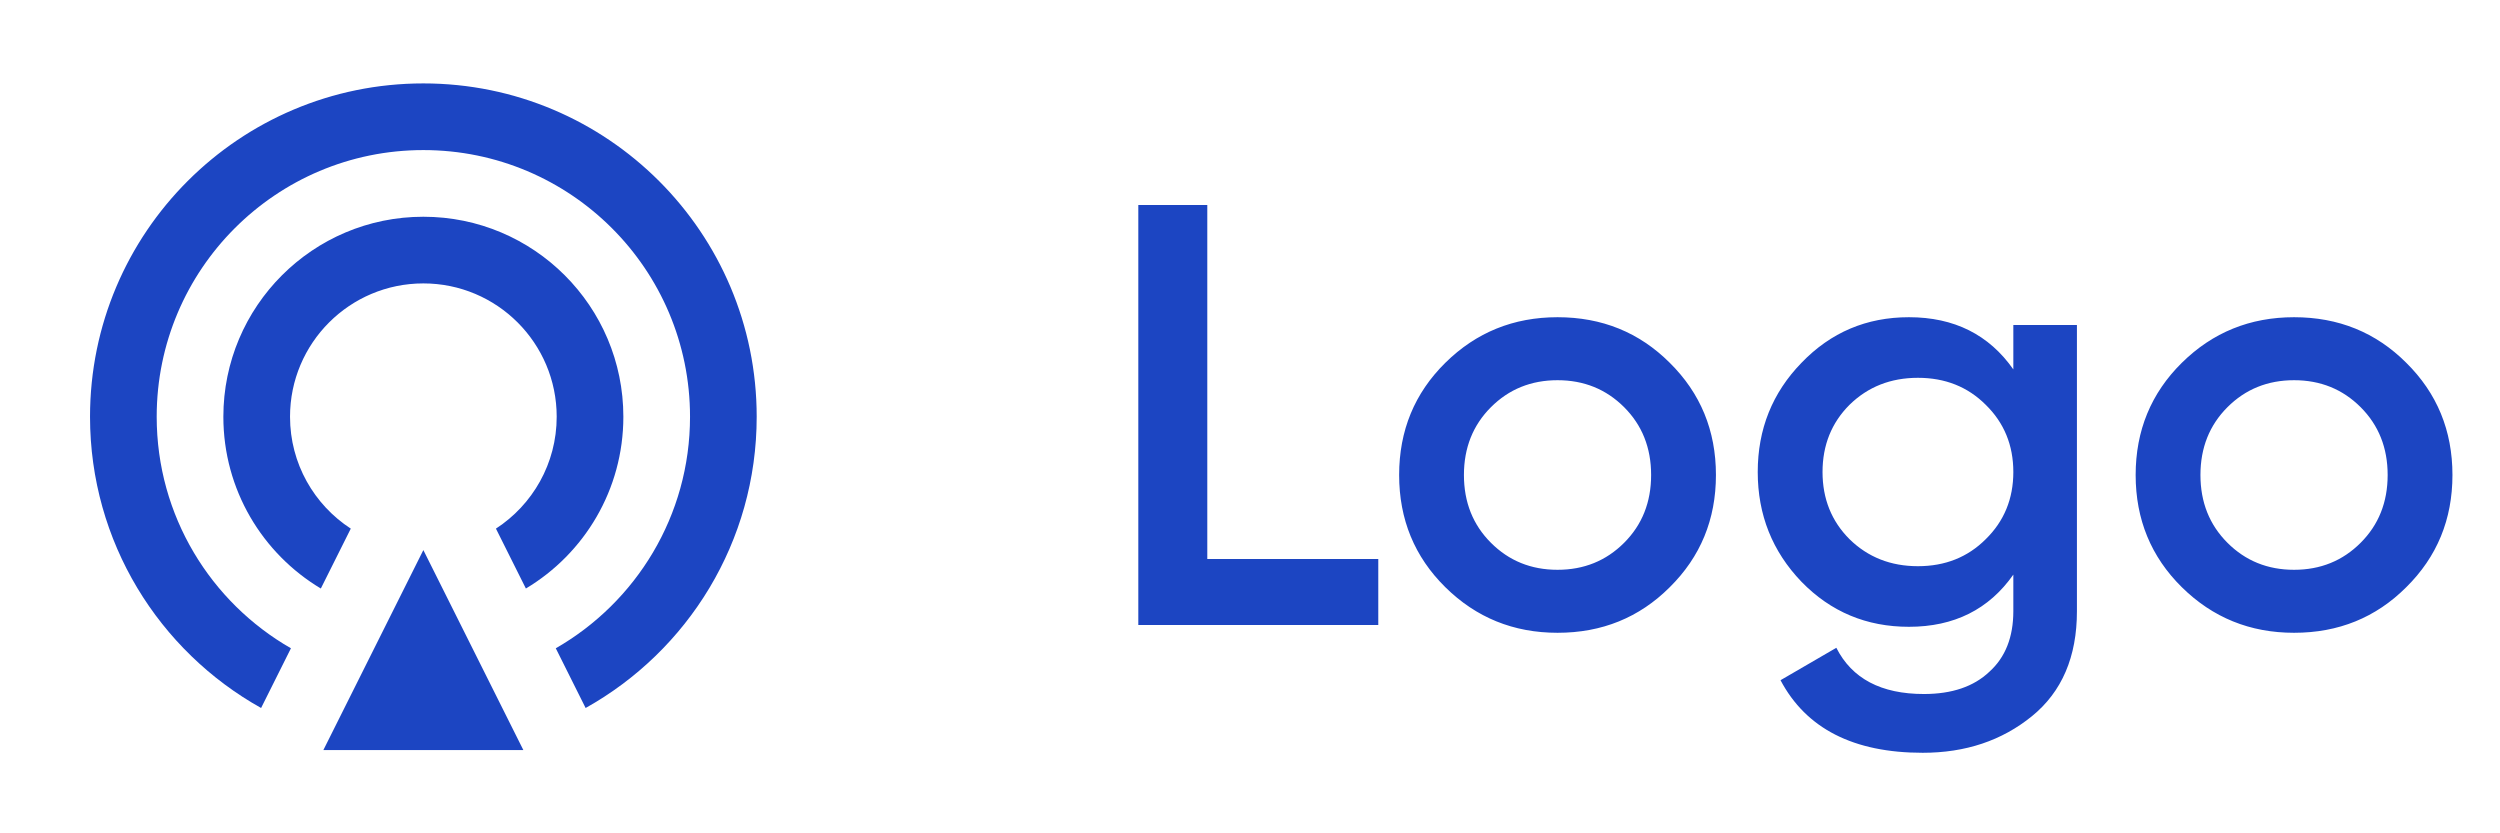
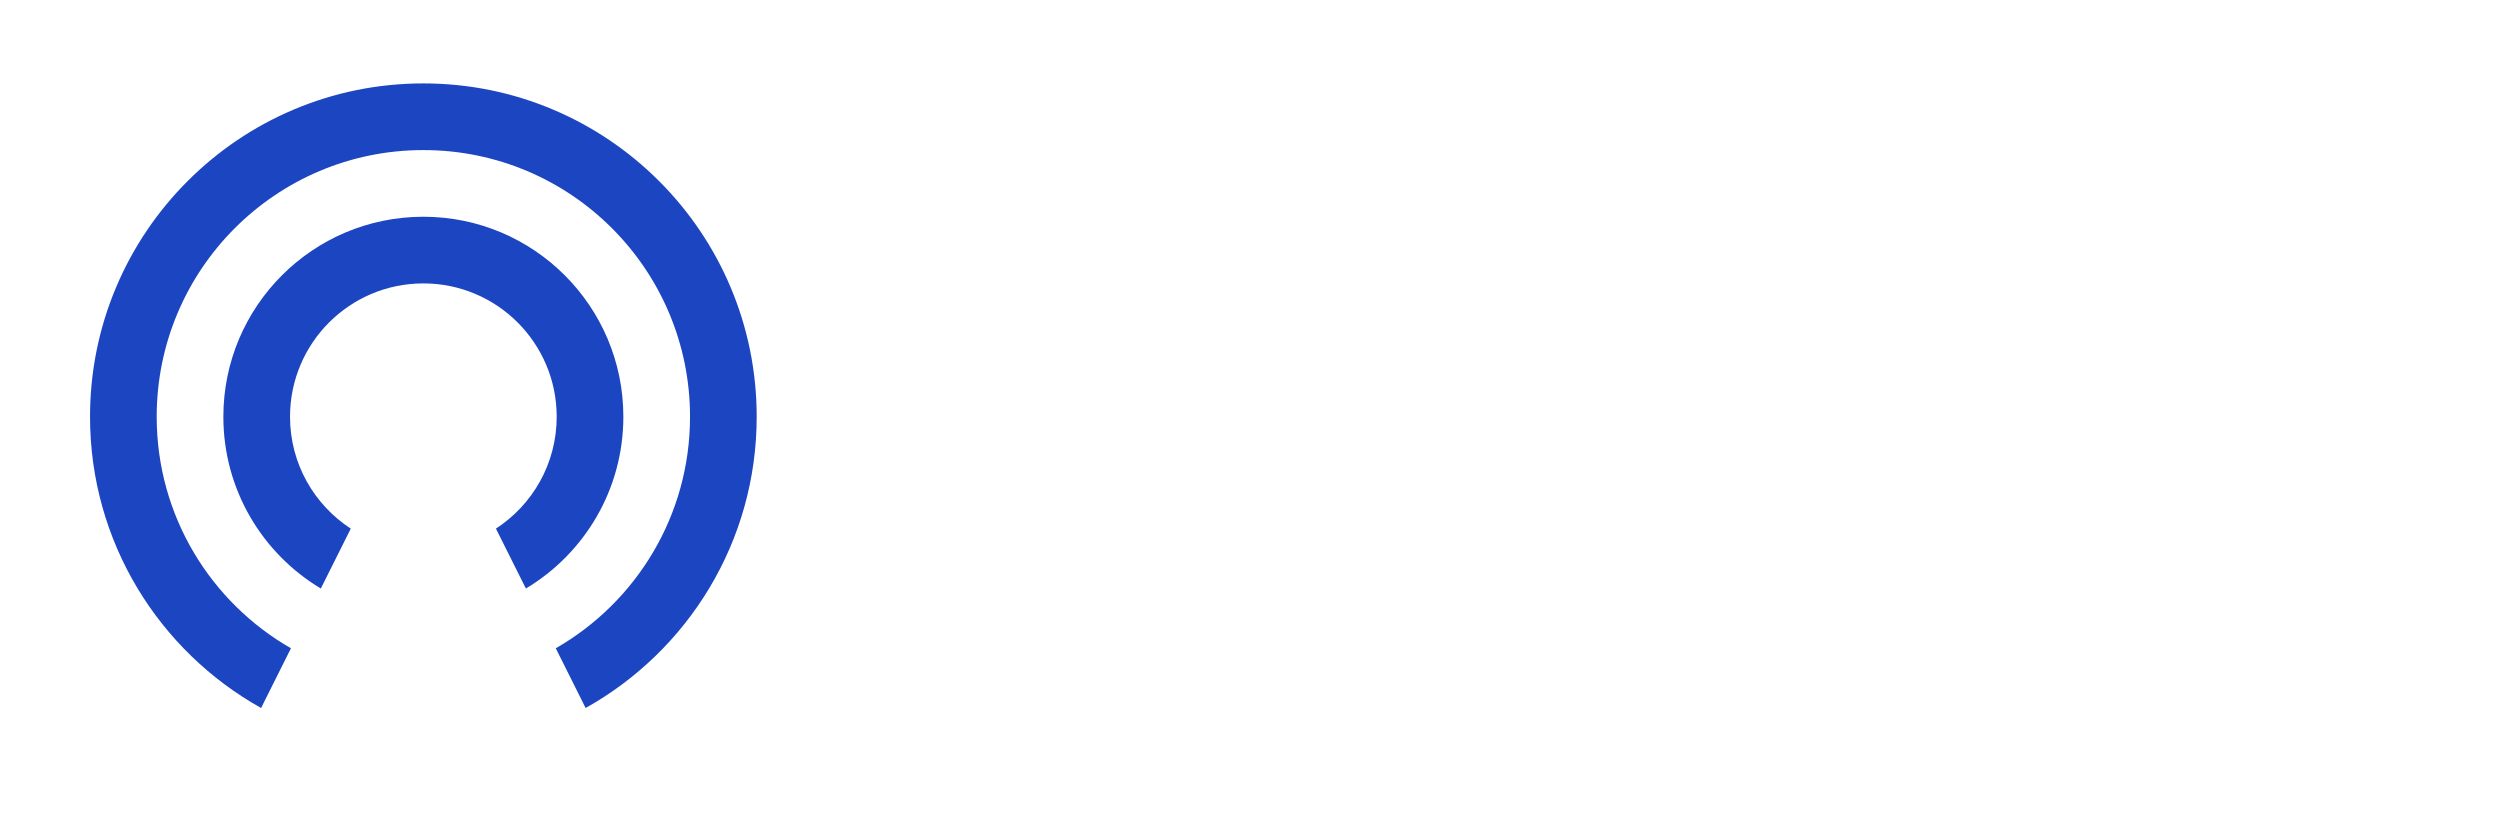
<svg xmlns="http://www.w3.org/2000/svg" width="96" height="32" viewBox="0 0 96 32" fill="none">
-   <path d="M10.026 27.187C6.107 24.998 3.457 20.81 3.457 16.003C3.457 8.934 9.188 3.203 16.257 3.203C23.326 3.203 29.057 8.934 29.057 16.003C29.057 20.81 26.407 24.998 22.488 27.187L21.342 24.894C24.422 23.128 26.497 19.808 26.497 16.003C26.497 10.348 21.913 5.763 16.257 5.763C10.602 5.763 6.017 10.348 6.017 16.003C6.017 19.808 8.092 23.128 11.172 24.894L10.026 27.187ZM12.32 22.599C10.078 21.258 8.577 18.806 8.577 16.003C8.577 11.762 12.015 8.323 16.257 8.323C20.499 8.323 23.937 11.762 23.937 16.003C23.937 18.806 22.436 21.258 20.194 22.599L19.044 20.299C20.448 19.386 21.377 17.803 21.377 16.003C21.377 13.175 19.085 10.883 16.257 10.883C13.429 10.883 11.137 13.175 11.137 16.003C11.137 17.803 12.066 19.386 13.47 20.299L12.32 22.599ZM16.257 21.123L20.097 28.803H12.417L16.257 21.123Z" fill="#1C45C2" />
-   <path d="M46.36 21.466H52.926V24H43.711V7.872H46.36V21.466ZM59.809 24.299C58.12 24.299 56.683 23.716 55.501 22.549C54.318 21.381 53.727 19.945 53.727 18.24C53.727 16.535 54.318 15.099 55.501 13.931C56.683 12.764 58.12 12.181 59.809 12.181C61.514 12.181 62.95 12.764 64.118 13.931C65.3 15.099 65.892 16.535 65.892 18.24C65.892 19.945 65.3 21.381 64.118 22.549C62.95 23.716 61.514 24.299 59.809 24.299ZM57.252 20.843C57.943 21.535 58.795 21.88 59.809 21.88C60.823 21.88 61.675 21.535 62.367 20.843C63.058 20.152 63.403 19.285 63.403 18.24C63.403 17.195 63.058 16.328 62.367 15.636C61.675 14.945 60.823 14.6 59.809 14.6C58.795 14.6 57.943 14.945 57.252 15.636C56.56 16.328 56.215 17.195 56.215 18.24C56.215 19.285 56.56 20.152 57.252 20.843ZM77.312 12.48H79.754V23.47C79.754 25.221 79.178 26.565 78.026 27.502C76.874 28.439 75.476 28.907 73.833 28.907C71.175 28.907 69.355 27.978 68.372 26.12L70.515 24.875C71.114 26.058 72.235 26.65 73.879 26.65C74.954 26.65 75.791 26.365 76.39 25.797C77.004 25.244 77.312 24.468 77.312 23.47V22.065C76.375 23.401 75.038 24.069 73.303 24.069C71.674 24.069 70.3 23.493 69.178 22.341C68.057 21.174 67.497 19.768 67.497 18.125C67.497 16.481 68.057 15.084 69.178 13.931C70.3 12.764 71.674 12.181 73.303 12.181C75.038 12.181 76.375 12.849 77.312 14.185V12.48ZM71.022 20.705C71.728 21.396 72.604 21.742 73.648 21.742C74.693 21.742 75.561 21.396 76.252 20.705C76.958 20.014 77.312 19.154 77.312 18.125C77.312 17.096 76.958 16.235 76.252 15.544C75.561 14.853 74.693 14.508 73.648 14.508C72.604 14.508 71.728 14.853 71.022 15.544C70.331 16.235 69.985 17.096 69.985 18.125C69.985 19.154 70.331 20.014 71.022 20.705ZM88.092 24.299C86.402 24.299 84.966 23.716 83.783 22.549C82.6 21.381 82.009 19.945 82.009 18.24C82.009 16.535 82.6 15.099 83.783 13.931C84.966 12.764 86.402 12.181 88.092 12.181C89.797 12.181 91.233 12.764 92.4 13.931C93.583 15.099 94.174 16.535 94.174 18.24C94.174 19.945 93.583 21.381 92.4 22.549C91.233 23.716 89.797 24.299 88.092 24.299ZM85.534 20.843C86.225 21.535 87.078 21.88 88.092 21.88C89.105 21.88 89.958 21.535 90.649 20.843C91.34 20.152 91.686 19.285 91.686 18.24C91.686 17.195 91.34 16.328 90.649 15.636C89.958 14.945 89.105 14.6 88.092 14.6C87.078 14.6 86.225 14.945 85.534 15.636C84.843 16.328 84.497 17.195 84.497 18.24C84.497 19.285 84.843 20.152 85.534 20.843Z" fill="#1C45C2" />
+   <path d="M10.026 27.187C6.107 24.998 3.457 20.81 3.457 16.003C3.457 8.934 9.188 3.203 16.257 3.203C23.326 3.203 29.057 8.934 29.057 16.003C29.057 20.81 26.407 24.998 22.488 27.187L21.342 24.894C24.422 23.128 26.497 19.808 26.497 16.003C26.497 10.348 21.913 5.763 16.257 5.763C10.602 5.763 6.017 10.348 6.017 16.003C6.017 19.808 8.092 23.128 11.172 24.894L10.026 27.187ZM12.32 22.599C10.078 21.258 8.577 18.806 8.577 16.003C8.577 11.762 12.015 8.323 16.257 8.323C20.499 8.323 23.937 11.762 23.937 16.003C23.937 18.806 22.436 21.258 20.194 22.599L19.044 20.299C20.448 19.386 21.377 17.803 21.377 16.003C21.377 13.175 19.085 10.883 16.257 10.883C13.429 10.883 11.137 13.175 11.137 16.003C11.137 17.803 12.066 19.386 13.47 20.299L12.32 22.599ZM16.257 21.123L20.097 28.803L16.257 21.123Z" fill="#1C45C2" />
</svg>